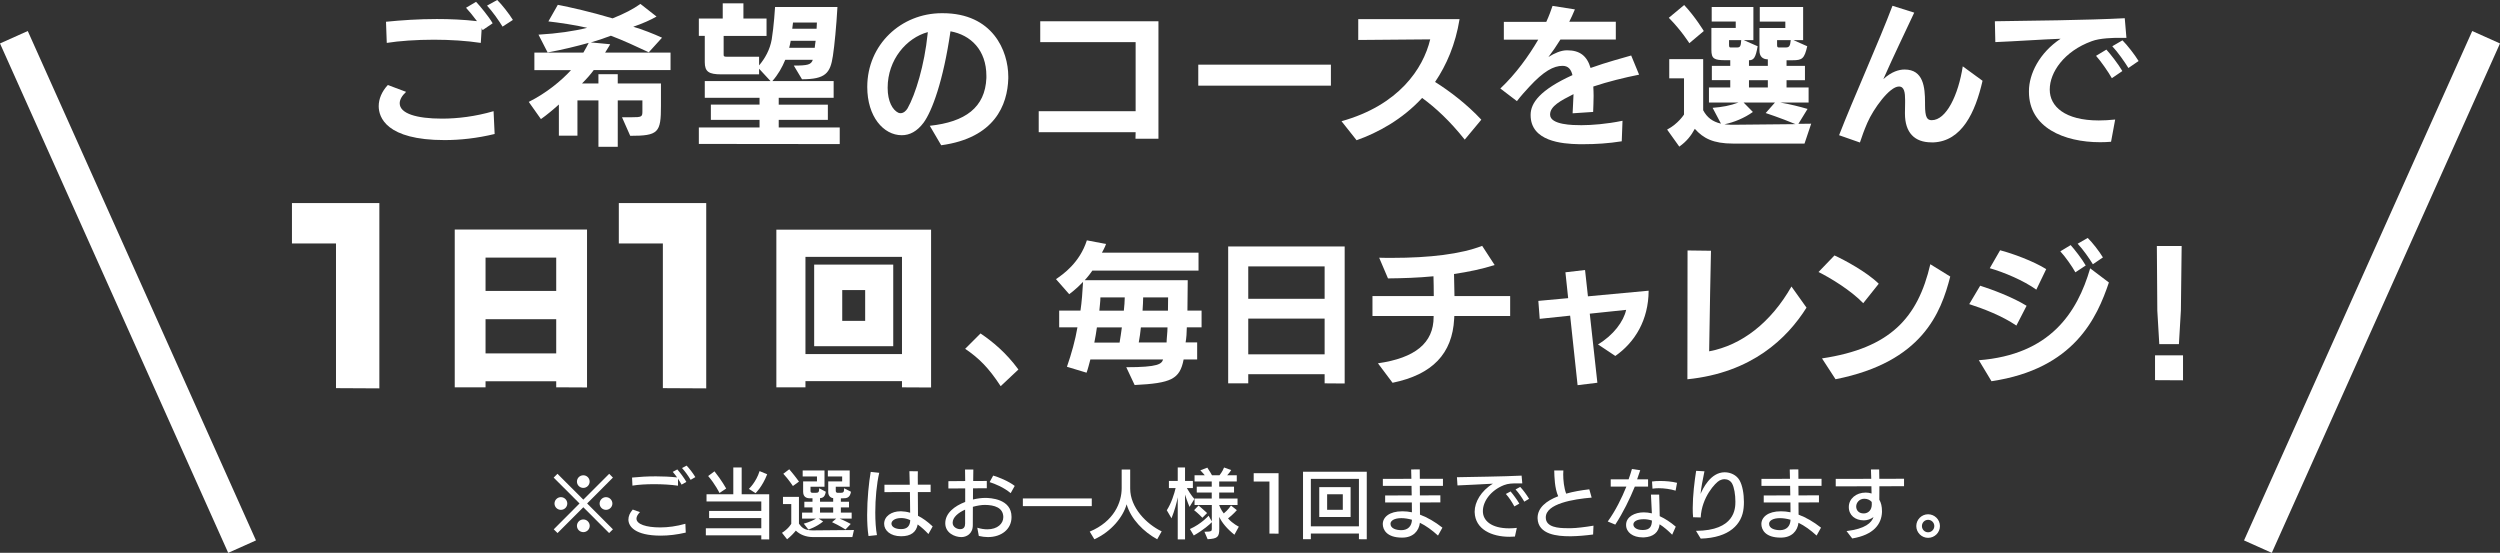
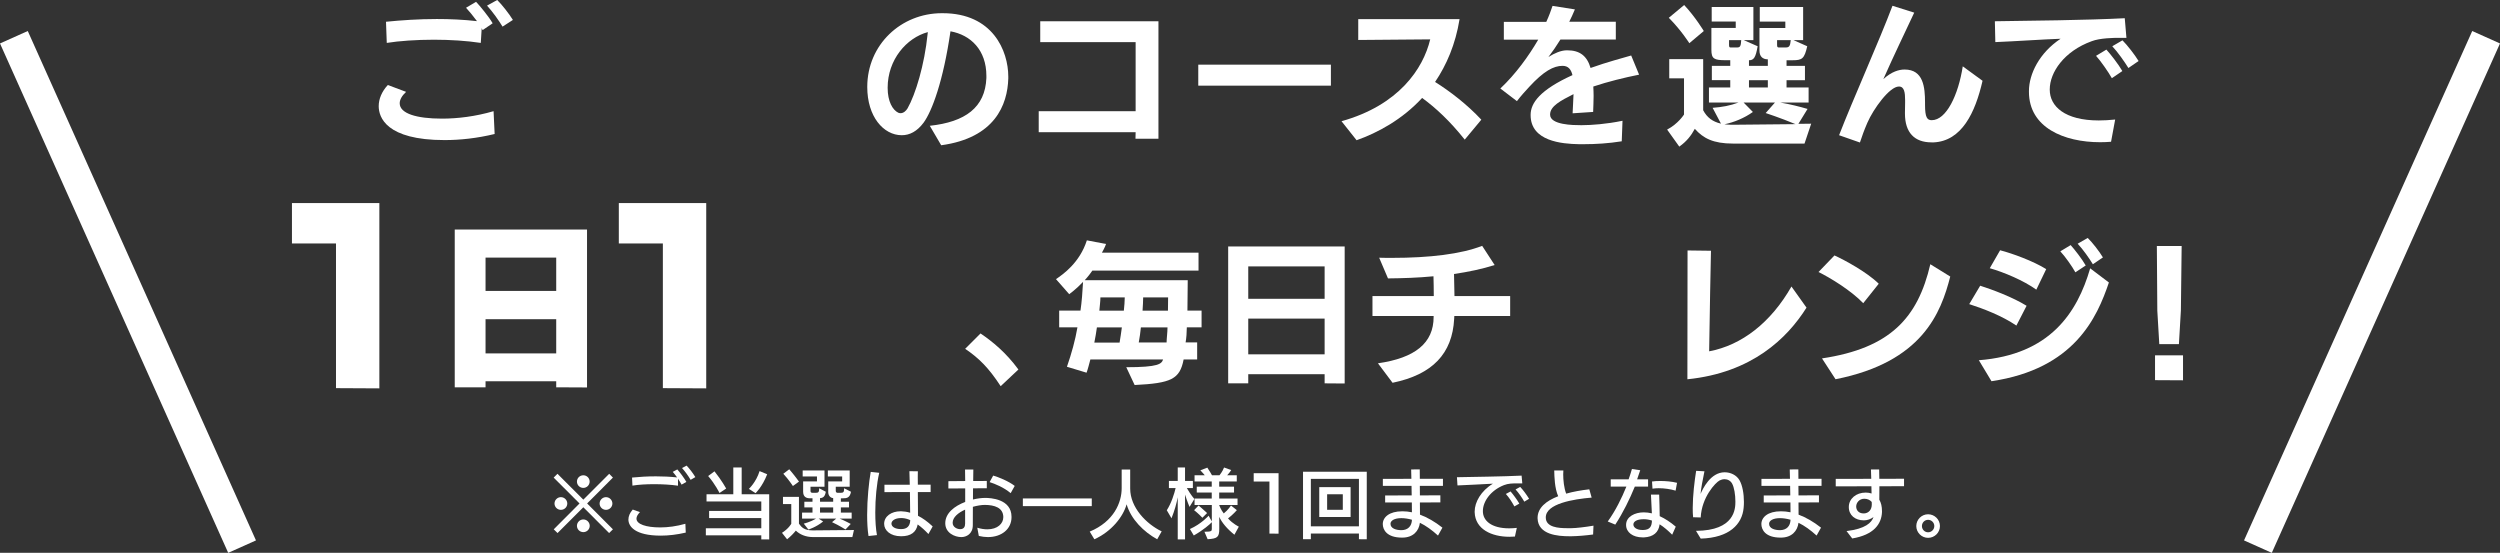
<svg xmlns="http://www.w3.org/2000/svg" id="_レイヤー_2" viewBox="0 0 657.3 145.35">
  <rect x="0" y="0" width="657.3" height="145.35" fill="#333333" stroke="none" />
  <defs>
    <style>.cls-1{fill:none;stroke:#fff;stroke-miterlimit:10;stroke-width:8px;}.cls-2{fill:#fff;}</style>
  </defs>
  <g id="_デザイン">
    <path class="cls-2" d="M130.05,35.23c-4.6,1.12-9.08,1.6-13.16,1.6-15.4,0-17.32-6.04-17.32-8.92,0-1.88.8-3.84,2.4-5.56l4.8,1.8c-1.12,1.04-1.68,2.08-1.68,3,0,2.68,4.36,4.04,11.12,4.04,4.08,0,8.76-.56,13.56-1.96l.28,6ZM126.89,7.92l-.24-.52-.24,3.88c-3.68-.56-8.04-.84-12.32-.84-4.64,0-9.16.32-12.4.84l-.2-5.56c4-.4,8.6-.72,13.36-.72,3.48,0,7.08.16,10.56.56-1-1.36-2.16-2.76-2.88-3.52l2.64-1.56c1,1.04,3.4,3.96,4.36,5.64l-2.64,1.8ZM132.13,7c-.88-1.48-2.76-4.12-4.08-5.52l2.68-1.48c1.2,1.16,3.2,3.72,4.12,5.24l-2.72,1.76Z" />
-     <path class="cls-2" d="M163.54,30.83h2.44c2.8,0,2.92-.12,2.92-1.6v-2.84h-6.48v12.2h-5.08v-12.2h-5.52v9.28h-4.88v-8.2c-1.32,1.2-3.32,2.88-4.72,3.84l-3.2-4.52c4.64-2.32,8.56-5.56,11.12-8.36h-9.64v-4.6h12.88c.48-.8,1.04-1.84,1.4-2.56-3.16.88-6.88,1.8-10.8,2.52l-2.4-4.68c4.92-.28,9.32-.92,12.8-1.8-2.96-.72-7.72-1.4-10.2-1.68l2.48-4.36c3.48.68,8.48,1.8,14.4,3.56,3.2-1.28,5.4-2.44,7.32-3.8l4.24,3.32c-1.44.84-3.76,1.88-6.12,2.68,2.32.68,5.4,1.88,7.56,2.88l-3.48,3.84c-3.4-1.6-6.6-3.08-9.96-4.36-2,.76-3.6,1.28-5.28,1.76l5.08.48c-.28.64-.88,1.4-1.32,2.2h17.2v4.6h-20.2c-.84,1.16-1.88,2.32-3.08,3.52h4.32v-2.44h5.08v2.44h11.36v5.88c0,7.04-.64,7.88-8.08,7.88l-2.16-4.88Z" />
-     <path class="cls-2" d="M183.74,37.83v-4.32h15.96v-2h-12.8v-4h12.8v-1.8h-14.4v-4.4h17.28l-3-3.24v1.48h-9.92c-3.28,0-4.36-.68-4.36-3.2v-6.92h-1.56v-4.56h6.28V.88h5.44v4h6.08v4.56h-11.28v4.92c0,.44.08.56.92.56h8.4v2.28c1.64-1.96,2.84-4.16,3.32-6.84.56-3.32.88-8.52.88-8.52h16.4c-.28,4.96-.76,10-1.2,12.88-.68,4.52-1.96,6.12-8.12,6.12l-2.16-3.6c3.72,0,4.56-.24,5-1.52h-7.24c-.8,1.96-1.88,3.88-3.4,5.6h16.12v4.4h-14.44v1.8h12.92v4h-12.92v2h16.04v4.36l-37.03-.04ZM207.89,10.72c-.04.16-.04.32-.08.44-.08.48-.2.92-.32,1.4h6.72c.08-.6.12-1.24.24-1.84h-6.56ZM208.5,5.92s-.08.72-.2,1.64h6.4c.04-.6.08-1.12.08-1.64h-6.28Z" />
    <path class="cls-2" d="M244.46,33.07c9.32-1,14.56-4.8,14.88-12.56v-.56c0-6.8-4.12-10.76-9.44-11.72-1.88,13-4.84,21-7.08,24.04-1.68,2.24-3.6,3.28-5.72,3.28-4.84,0-9.08-4.92-9.08-12.68,0-11.16,8.92-19.4,19.6-19.4h.24c13.16,0,17.24,9.92,17.24,16.68v.48c-.2,6.96-3.56,15.64-17.64,17.56l-3-5.12ZM243.94,8.44c-5.6,1.52-10.56,7.24-10.56,14.64,0,3.64,1.32,5.84,2.8,6.56.2.08.4.12.6.12.76,0,1.44-.6,1.84-1.28,2.08-3.68,4.44-11.36,5.28-19.64l.04-.4Z" />
    <path class="cls-2" d="M298.54,36.47l.04-1.72h-25.48v-5.52h25.48V11.08h-25.08v-5.48h31.08v30.87h-6.04Z" />
    <path class="cls-2" d="M315.05,22.52v-5.52h34.87v5.52h-34.87Z" />
-     <path class="cls-2" d="M385.11,36.71c-3.92-4.92-7.64-8.36-11.2-10.96-5.24,5.68-11.68,9.16-17.24,11.12l-3.96-5c15.04-4.2,21.48-13.8,23.32-21.52l-18.92.16v-5.48h26.64c-1.08,6.68-3.44,12.08-6.44,16.52,3.84,2.4,8.44,5.92,12.16,9.92l-4.36,5.24Z" />
+     <path class="cls-2" d="M385.11,36.71c-3.92-4.92-7.64-8.36-11.2-10.96-5.24,5.68-11.68,9.16-17.24,11.12l-3.96-5c15.04-4.2,21.48-13.8,23.32-21.52l-18.92.16v-5.48h26.64c-1.08,6.68-3.44,12.08-6.44,16.52,3.84,2.4,8.44,5.92,12.16,9.92Z" />
    <path class="cls-2" d="M426.39,37.15c-3.48.56-6.92.76-9.88.76h-1.4c-4.44-.08-12.68-.76-12.68-7.64v-.08c0-3.12,2.48-6.56,11-10.44-.36-1.52-1.12-2.44-2.6-2.44-2.36,0-4.96,1.4-8.76,5.52-1,1.08-2.2,2.4-3.24,3.76l-4.36-3.32c4.04-3.8,7.44-8.52,9.96-12.84h-9.04v-4.68h11.16c.72-1.56,1.24-3,1.64-4.2l5.88.92c-.44,1.08-.96,2.2-1.48,3.24h12.24v4.68h-14.56c-1.04,1.68-2.12,3.24-3.16,4.6,1.64-1.04,3.28-1.72,4.72-1.76h.28c3.24,0,5.16,1.48,6.08,4.64,4.36-1.56,8.52-2.64,10.68-3.28l2.08,5.04c-3.84.76-8.2,1.84-12.04,3.12.04.84.08,1.64.08,2.48,0,1.4-.08,2.8-.12,4.2l-5.4.36c.04-1.44.2-3.28.24-5.04-3.4,1.72-6.16,3.16-6.16,5.36v.04c0,2.72,6.2,2.76,8,2.76h.44c2.32,0,6.4-.28,10.6-1.16l-.2,5.4Z" />
    <path class="cls-2" d="M455.64,37.75c-5.2,0-7.84-1.4-10.04-3.88-.96,1.8-2.16,3.32-4.08,4.68l-3.2-4.48c2.92-1.52,4.44-3.96,4.44-3.96v-9.52h-3.88v-5.04h8.92v13.44c1,1.88,2.44,3,4.68,3.52l-2.2-4.16c2.56-.2,4.56-.56,6.84-1.4h-7.8v-3.96h5.6v-1.92h-4.84v-3.76h4.84v-1.48h-1.2c-3.04,0-3.76-.36-3.76-2.72v-5.76h6.4v-1.68h-6.32V1.84h10.96v8.72h-2.52l3.64,1.6c-.52,3.04-1.04,3.68-2.28,3.68v1.48h4.96v-1.72c-1.44,0-2.2-.84-2.2-2.28v-5.96h6.8v-1.68h-6.72V1.84h11.4v8.72h-2.52l3.6,1.6c-.76,3.28-1.32,3.68-3.84,3.68h-1.6v1.48h4.84v3.76h-4.84v1.92h5.8v3.96h-7.44c2.72.48,4.96,1.04,7.16,1.68l-2.4,3.92,3.36-.04-1.76,5.24h-18.8ZM444.16,11.36s-2.16-3.44-5.4-6.68l4.04-3.36c2.96,3.16,5.16,6.84,5.16,6.84l-3.8,3.2ZM466.67,26.96h-8.24l2.44,2.48c-2.24,1.6-4.96,2.72-7.48,3.24.88.12,2.08.12,2.48.12l16.2-.16c-3.92-1.64-7.84-2.92-7.84-2.92l2.44-2.76ZM454.6,10.56v1.2c0,.52.08.72.36.72h1.72c.76,0,1.04-.2,1.12-1.92h-3.2ZM464.8,21.08h-4.96v1.92h4.96v-1.92ZM467.23,10.56v1.24c0,.56.12.68.48.68h1.76c.88,0,1.2-.24,1.36-1.92h-3.6Z" />
    <path class="cls-2" d="M507.81,37.43c-4.44,0-6.96-2.56-6.96-7.56v-.24c0-.56.04-1.56.04-2.6v-.76c0-1.88-.2-3.52-1.6-3.52h-.04c-2.44,0-6.68,5.84-8.28,9.52-.96,2.24-1.28,3.2-1.96,5.2l-5.48-1.92c3.64-9.4,10.6-24.88,14.04-34.03l5.72,1.8c-2.48,5.32-5.36,11.24-8.12,17.48,2.16-1.96,4.08-2.52,5.6-2.52,4.92,0,5.36,4.64,5.36,8.72v.6c0,3.28.56,4,1.76,4,3.84,0,7-6.64,8.16-14.16l5.2,3.8c-1.92,8.4-5.48,15.88-12.92,16.2h-.52Z" />
    <path class="cls-2" d="M555.05,37.27c-.96.08-1.92.12-2.88.12-9.48,0-18.72-3.84-18.72-13.24v-.2c0-4.48,2.72-10.04,8.32-13.76-4.6.16-12.08.68-17.16.88l-.12-5.48c8.16-.12,24.56-.28,34.15-.8l.44,5.16h-2.08c-1.12,0-4.88.04-7.04.88-7.28,2.64-11.04,8.2-11.04,12.68v.08c0,4.36,3.96,8.08,12.88,8.08,1.32,0,2.76-.08,4.32-.24l-1.08,5.84ZM555.25,20.56c-.92-1.64-2.92-4.52-4.16-5.88l2.72-1.64c1.04,1.12,3.16,3.84,4.2,5.64l-2.76,1.88ZM559.6,17.88c-.96-1.56-2.8-4.2-4.24-5.72l2.68-1.56c1.28,1.28,3.24,3.8,4.24,5.44l-2.68,1.84Z" />
    <path class="cls-2" d="M88.34,102.05v-38.04h-11.58v-10.62h22.98v48.72l-11.4-.06Z" />
    <path class="cls-2" d="M146.24,101.83v-1.58h-18.58v1.58h-8.1v-41.49h34.78v41.53l-8.1-.04ZM146.24,67.72h-18.58v8.77h18.58v-8.77ZM146.24,83.92h-18.58v9h18.58v-9Z" />
    <path class="cls-2" d="M174.28,102.05v-38.04h-11.58v-10.62h22.98v48.72l-11.4-.06Z" />
-     <path class="cls-2" d="M237.15,101.83v-1.62h-25.38v1.62h-7.65v-41.44h40.68v41.49l-7.65-.04ZM237.15,67.54h-25.38v25.56h25.38v-25.56ZM214.06,91.03v-21.46h20.79v21.46h-20.79ZM227.47,76.27h-6.03v8.1h6.03v-8.1Z" />
    <path class="cls-2" d="M263.08,101.55v-.04c-3.16-4.84-5.72-7.36-9.32-9.8l4.04-4.04c3.12,2.12,6.68,5,9.96,9.48l-4.68,4.4Z" />
    <path class="cls-2" d="M311.2,94.51c-1,5.2-3.28,6.24-12.88,6.72l-2.2-4.68c8.52,0,9.28-.88,9.68-2.04h-19.12c-.28,1.04-.64,2.52-1,3.48l-5.16-1.56c1.2-3.44,2.2-7.04,2.76-10.36h-4.8v-4.4h5.6c.32-2.12.56-5.16.68-7.56-1.76,1.88-3.64,3.24-3.64,3.24l-3.48-3.96c1.88-1.28,6.24-4.32,8.12-10.2l5.04.96c-.24.8-1.08,2.28-1.08,2.28h25.4v4.72h-27.92c-.88,1.32-2,2.52-2,2.52h27.08c0,3-.08,5.56-.08,8h3.72v4.4h-3.88c0,1.16-.12,2.96-.32,3.96h3.04v4.48h-3.56ZM288.4,86.08c-.16,1.12-.44,2.92-.68,4h6.64c.2-1.04.44-2.88.6-4h-6.56ZM289.32,78.2c0,1.08-.2,2.4-.28,3.48h6.44c.12-1.12.24-2.52.24-3.48h-6.4ZM299.96,86.08c-.08,1.08-.36,2.88-.56,3.96h7.32c0-.92.24-2.68.24-3.96h-7ZM300.56,78.2c0,.92-.08,2.28-.16,3.48h6.68c0-1,.04-2.32.04-3.48h-6.56Z" />
    <path class="cls-2" d="M348.27,100.79v-2.4h-20.08v2.4h-5.28v-35.99h30.63v36.03l-5.28-.04ZM348.27,70.04h-20.08v8.52h20.08v-8.52ZM348.27,83.76h-20.08v9.4h20.08v-9.4Z" />
    <path class="cls-2" d="M382.37,83.08l-.04.76c-.48,9.12-5.68,14.64-16.2,16.8l-3.84-5.12c9.76-1.4,14.64-5.32,14.64-12.2v-.24h-16.08v-5.24h16.12c0-1.8-.04-3.6-.08-5.2-4.08.4-8.2.52-11.96.56l-2.32-5.44c1.12.04,2.24.04,3.36.04,9.96,0,18.16-1,23.72-3.16l3.28,5.04c-3.24,1.04-6.88,1.8-10.68,2.36l.12,5.8h14.64v5.24h-14.68Z" />
-     <path class="cls-2" d="M414.78,101.27l-1.96-18.28-8,.84-.36-4.72,7.84-.72-.72-6.8,5.16-.6.76,6.92,15.96-1.48c-.04,7.68-3.56,13.52-8.76,17.16l-4.56-3.04c4-2.36,6.76-6.04,7.4-9.08l-9.56,1,2,18.16-5.2.64Z" />
    <path class="cls-2" d="M474.97,80.88c-5.08,8.08-14.36,17.12-31.32,18.84l.04-33.87,6.16.08c-.04,1.48-.4,19.36-.48,26.44,8.56-1.6,16.24-7.56,21.64-17.04l3.96,5.56Z" />
    <path class="cls-2" d="M489.88,79.72c-3.2-3.36-8.8-6.76-11.76-8.2l4.2-4.36c2.56,1.16,8.52,4.36,11.64,7.44l-4.08,5.12ZM479.04,94.23c17.92-2.68,25.2-10.64,28.48-24.76l5.24,3.24c-2.44,9.48-7.28,22.48-30.16,27l-3.56-5.48Z" />
    <path class="cls-2" d="M530.15,85.6c-3.84-2.6-8.68-4.44-12.4-5.64l2.88-4.84c3.24,1.04,8.52,3,12.2,5.28l-2.68,5.2ZM520.27,94.71c18.72-1.44,25.88-12.48,29.28-24.16l4.92,3.72c-3.12,9.24-9.08,22.72-30.87,25.96l-3.32-5.52ZM535.39,76.16c-3.32-2.4-8.56-4.6-12.24-5.64l2.72-4.72c3.24.84,8.72,2.84,12.12,4.96l-2.6,5.4ZM545.66,71.6c-.88-1.6-2.72-4.2-3.96-5.52l2.72-1.64c1,1.12,2.96,3.6,3.96,5.36l-2.72,1.8ZM550.26,69.48c-.92-1.52-2.6-3.92-4-5.4l2.64-1.52c1.24,1.2,3.04,3.52,4,5.12l-2.64,1.8Z" />
    <path class="cls-2" d="M566.6,99.95v-6.52h7.36v6.56l-7.36-.04ZM567.72,90.48l-.52-8.8-.12-17h6.52l-.2,16.92-.52,8.88h-5.16Z" />
    <line class="cls-1" x1="63.65" y1="143.72" x2="3.65" y2="9.79" />
    <line class="cls-1" x1="593.65" y1="143.72" x2="653.65" y2="9.79" />
    <path class="cls-2" d="M160.15,140.15l-6.78-6.78-6.78,6.78-1-.98,6.78-6.8-6.8-6.8,1-1,6.8,6.8,6.8-6.8.98,1-6.78,6.8,6.78,6.8-1,.98ZM147.47,134.05c-.92,0-1.68-.74-1.68-1.66s.76-1.68,1.68-1.68,1.68.76,1.68,1.68-.76,1.66-1.68,1.66ZM153.37,128.28c-.92,0-1.68-.72-1.68-1.66s.76-1.66,1.68-1.66,1.66.74,1.66,1.66-.76,1.66-1.66,1.66ZM153.37,139.91c-.92,0-1.68-.74-1.68-1.66s.76-1.68,1.68-1.68,1.68.76,1.68,1.68-.76,1.66-1.68,1.66ZM159.33,134.05c-.92,0-1.68-.74-1.68-1.66s.76-1.68,1.68-1.68,1.68.76,1.68,1.68-.78,1.66-1.68,1.66Z" />
    <path class="cls-2" d="M180.3,140.03c-2.3.54-4.52.8-6.56.8-6.84,0-8.52-2.46-8.52-4.24,0-.86.38-1.76,1.14-2.62l1.9.68c-.6.6-.92,1.18-.92,1.7,0,1.46,2.48,2.32,6.26,2.32,2.02,0,4.3-.3,6.6-.96l.1,2.32ZM179.2,127.42c-.26-.48-.6-1.02-.94-1.54v1.82c-1.92-.28-4.14-.4-6.28-.4s-4.14.12-5.7.38l-.1-2.12c1.96-.2,4.06-.32,6.26-.32,1.82,0,3.68.08,5.58.28-.38-.52-.76-1.04-1.14-1.46l1.2-.64c.76.86,1.76,2.2,2.38,3.28l-1.26.72ZM181.58,126.16c-.64-1.08-1.46-2.22-2.26-3.1l1.2-.64c.7.72,1.66,1.94,2.3,3.02l-1.24.72Z" />
    <path class="cls-2" d="M200.16,141.81v-1.06h-14.58v-1.86h14.58v-2.68h-13.72v-1.88h13.72v-2.48h-14.4v-1.9h7.04v-7.04h2.2v7.04h7.24v11.88l-2.08-.02ZM189.17,129.62s-1.12-2.32-2.98-4.46l1.66-1.24c1.86,2.32,3.08,4.52,3.08,4.52l-1.76,1.18ZM196.89,128.54s1.9-1.72,2.82-4.68l2,.84c-1.32,3.36-3.06,4.96-3.06,4.96l-1.76-1.12Z" />
    <path class="cls-2" d="M213.82,141.21c-2.06,0-3.56-.72-4.58-1.7-.52.66-1.36,1.54-2.3,2.28l-1.34-1.7c1.78-1.12,2.44-2.38,2.44-2.38v-5.18h-2.18v-1.9h4.2v7.06c.74,1.02,1.44,1.76,3.64,1.76h.08l10.74-.1-.42,1.86h-10.28ZM208.47,127.78s-1.14-1.74-2.52-3.22l1.56-1.18c1.4,1.62,2.56,3.24,2.56,3.24l-1.6,1.16ZM222.3,139.21s-1.7-1.08-3.54-1.92l1.1-.94h-4.62l1.18.76c-1.84,1.5-3.88,2.12-3.88,2.12l-1.22-1.56s1.7-.38,3.22-1.32h-3.66v-1.58h2.74v-1.36h-2.14v-1.5h2.14v-.9h-.64c-.96,0-1.82-.34-1.82-1.76v-2.68h3.64v-1.3h-3.76v-1.58h5.74v4.28h-3.68v1.14c0,.32.2.46.56.46h.76c.74,0,.96-.14.96-1.2l1.74.92c-.22,1.26-.66,1.6-1.52,1.68v.94h3.46v-.96c-.62,0-1.3-.56-1.3-1.58v-2.8h3.66v-1.3h-3.76v-1.58h5.74v4.28h-3.66v1.08c0,.38.22.52.54.52h.72c.74,0,.94-.16.94-1.2l1.8.92c-.28,1.66-1.18,1.72-2.2,1.72h-.46v.9h2.14v1.5h-2.14v1.36h2.84v1.58h-3.16c1.18.46,2.92,1.4,2.92,1.4l-1.38,1.46ZM219.06,133.41h-3.46v1.36h3.46v-1.36Z" />
    <path class="cls-2" d="M228.35,140.93c-.26-1.62-.36-3.54-.36-5.54,0-4.16.46-8.62.94-11.32l2.24.24c-.68,2.88-1.04,6.86-1.04,10.44,0,2.26.14,4.36.44,5.94l-2.22.24ZM244.1,140.41c-.86-.92-1.82-1.8-2.82-2.52-.36,2-1.78,3.1-4.3,3.1h-.1c-2.76,0-4.42-1.52-4.42-3.26,0-2.02,1.96-3.3,4.28-3.3h.22c.7.02,1.48.12,2.34.38l-.06-5.44-6.7.02v-1.94h6.66c-.02-1.36-.06-2.6-.1-3.56l2.22.02c0,.46-.02,1-.02,1.6s.02,1.24.02,1.92h3.36v1.94h-3.36c.02,2.32.02,4.7.04,6.24,1.2.6,2.48,1.5,3.86,2.8l-1.12,2ZM236.96,139.11c1.48,0,2.32-.76,2.36-2.36-.7-.32-1.42-.5-2.14-.54h-.28c-1.66,0-2.52.74-2.52,1.46.02.88,1.04,1.44,2.52,1.44h.06Z" />
    <path class="cls-2" d="M265.95,135.97c0,3.12-2.6,5.24-6.2,5.24-.76,0-1.56-.1-2.4-.3l-.4-2.16c.98.3,1.86.42,2.64.42,2.68,0,4.2-1.5,4.2-3.2v-.1c-.08-2.38-2.28-3.1-4.84-3.12-.88,0-2,.18-3.16.5,0,1.76-.02,3.44-.02,4.84,0,2.32-1.74,3.12-2.98,3.12h-.04c-1.74,0-4.22-1.1-4.22-3.64,0-2.68,2.46-4.54,5.24-5.6v-3.56l-4.42.02v-1.92l4.42-.04c0-1.1-.02-2.14-.04-3.02h2.18c-.02.9-.04,1.94-.04,3.02l3.58-.02v1.92l-3.62.02c0,.98-.02,1.96-.02,2.94,1.16-.28,2.28-.42,3.22-.42,1.3,0,6.92.22,6.92,4.98v.08ZM253.75,133.99c-1.82.82-3.28,2.02-3.28,3.46,0,1.14,1.16,1.68,2,1.68.96-.02,1.28-.64,1.28-1.48v-3.66ZM265.73,129.66c-1.84-1.54-4.14-2.46-5.54-2.9l.94-1.72c1.36.38,4.08,1.48,5.66,2.72l-1.06,1.9Z" />
    <path class="cls-2" d="M268.93,133.07v-2.02h18.12v2.02h-18.12Z" />
    <path class="cls-2" d="M304.25,141.79c-3.52-1.94-6.88-5.24-8.04-9.2-.92,3.3-3.98,7.16-8.48,9.2l-1.22-2.02c6.38-2.66,8.4-7.66,8.4-11.4v-4.92h2.24v5.02c0,4.96,4.24,9.3,8.28,11.24l-1.18,2.08Z" />
    <path class="cls-2" d="M309.65,141.81v-11.06c-.28,1.48-.82,3.48-1.64,5.52l-1.24-2.12c1.18-1.78,2.02-4.46,2.32-5.82h-1.76v-1.88h2.32v-3.54h1.92v3.54h2.06v1.88h-1.58c1.08,1.9,1.98,2.86,1.98,2.86l-1.28,2.08s-.62-1.44-1.18-3.24v11.78h-1.92ZM324.55,140.59c-1.94-1.56-3.32-3.2-3.98-4.7v3.16c0,2.22-.54,2.56-3.06,2.72l-.84-1.96c1.92,0,1.94-.22,1.94-.8v-1.72c-.36.44-2.24,2.08-4.74,3.5l-1.02-1.7c3.02-1.34,4.92-3.5,4.92-3.5l.84,1.5v-4.32h-4.54v-1.7h4.52v-1.58h-3.94v-1.54h3.94v-1.36h-4.52v-1.64h2.68s-.54-.68-1.16-1.3l1.84-.7c.6.86,1.22,2,1.22,2h1.98s.8-.96,1.2-2.04l1.88.68c-.26.42-.74,1.06-1.06,1.36h2.52v1.64h-4.62v1.36h3.9v1.54h-3.9v1.58h4.82v1.7h-4.8v.12s.44,1.18,1.18,2.1c1.16-.92,1.9-2.08,1.9-2.08l1.54,1.22s-.96,1.12-2.32,2.18c1.3,1.44,2.84,2.16,2.84,2.16l-1.16,2.12ZM316.13,136.13c-1.06-1.14-2.18-2-2.18-2l1.18-1.22s1.06.86,2.24,1.98l-1.24,1.24Z" />
    <path class="cls-2" d="M333.76,140.29v-13.68h-4.14v-2.2h6.54v15.9l-2.4-.02Z" />
    <path class="cls-2" d="M357.29,141.77v-1.5h-12.64v1.5h-2.06v-17.74h16.76v17.76l-2.06-.02ZM357.29,125.9h-12.64v12.48h12.64v-12.48ZM346.86,135.93v-7.86h8.24v7.86h-8.24ZM353.05,129.96h-4.12v4.08h4.12v-4.08Z" />
    <path class="cls-2" d="M378.08,140.81c-1.58-1.44-3.16-2.58-4.76-3.36-.26,2.16-1.78,3.9-4.64,3.9h-.06c-4.02,0-5.06-2.08-5.06-3.58.02-1.78,1.7-3.34,5.14-3.34.82,0,1.68.08,2.52.26,0-.76-.02-1.64-.02-2.58h-7.02v-1.84l6.98-.02-.04-2.5h-7.54v-1.84l7.5-.02-.06-2.46,2.26-.02.02,2.48h6.08v1.86h-6.08l.02,2.5,5.38-.02v1.86l-5.38.02.02,3.2c1.94.72,3.92,1.86,5.9,3.42l-1.16,2.08ZM368.53,139.39c1.62-.04,2.64-1.02,2.7-2.74-1-.28-1.96-.42-2.78-.42-1.84,0-2.86.66-2.86,1.48v.02c0,1.24,1.54,1.66,2.84,1.66h.1Z" />
    <path class="cls-2" d="M398.3,141.07c-.48.04-.94.06-1.42.06-4.66,0-9.02-1.94-9.16-6.46v-.18c0-2.46,1.66-5.44,4.8-7.32-3.38.16-6.52.36-9.32.46l-.14-2.16c3.88-.08,12.3-.18,17-.42l.18,2.04h-1.28c-1.3,0-2.42.02-3.54.46-3.5,1.38-5.54,4.3-5.54,6.8v.08c0,2.46,2.24,4.48,6.92,4.48.62,0,1.28-.04,2-.12l-.5,2.28ZM398.16,133.15c-.58-1.06-1.38-2.34-2.24-3.28l1.24-.66c.74.86,1.66,2.12,2.3,3.2l-1.3.74ZM400.77,131.9c-.64-1.1-1.5-2.34-2.3-3.22l1.22-.66c.7.72,1.68,2.04,2.34,3.12l-1.26.76Z" />
    <path class="cls-2" d="M418.86,140.53c-1.9.26-4.08.44-5.68.46h-.58c-2.96,0-8.22-.38-8.34-4.72v-.1c0-2.64,2.24-4.48,5.42-5.7-.94-2.12-1-5.1-1.04-6.78h2.4c-.02.28-.04.64-.04,1.02,0,1.5.2,3.6.78,5.08,1.88-.54,3.98-.9,6.08-1.14l.62,2.18c-4.8.4-12.06,1.6-12.06,5.2v.04c0,2.58,3.34,2.8,5.64,2.8h1.08c1.14,0,3.76-.3,5.82-.66l-.1,2.32Z" />
    <path class="cls-2" d="M422.71,137.11c2.06-2.86,3.7-6.2,4.9-9.18h-4.12v-1.9h4.7c.36-.98.64-1.9.88-2.72l2.18.32c-.24.76-.52,1.56-.82,2.4h2.88v1.9h-3.48c-1.34,3.28-3.1,6.88-5.14,10l-1.98-.82ZM439.65,140.59c-1.08-1.08-2.18-2.04-3.3-2.74-.24,2.12-1.68,3.32-4.1,3.44h-.38c-2.58,0-4.34-1.36-4.34-3.26v-.04c0-2.16,2.34-3.28,4.62-3.28.7,0,1.42.08,2.16.26-.06-1.56-.18-3.36-.24-4.92h2.16c.06,1.8.12,3.76.14,5.66,1.4.64,2.82,1.56,4.22,2.76l-.94,2.12ZM432.01,139.35c1.86-.04,2.26-1,2.32-2.48-.7-.24-1.42-.36-2.16-.36-1.92,0-2.72.68-2.72,1.38v.02c0,.72.8,1.44,2.42,1.44h.14ZM440.55,129c-1.32-.4-2.98-.64-4.42-.64-.6,0-1.16.04-1.66.12l-.12-1.88c.56-.1,1.34-.14,2.2-.14,1.38,0,3.02.14,4.38.48l-.38,2.06Z" />
    <path class="cls-2" d="M445.91,139.57c10.22-.06,10.36-5.84,10.36-7.68s-.32-3.76-.86-4.74c-.44-.8-1.22-1.16-2-1.16-.44,0-.88.12-1.28.32-1.1.56-4.72,4.42-4.98,9.74l-2-.06c-.08-.74-.1-1.56-.1-2.4,0-3.3.48-7.18.9-9.8l2.18.12c-.5,2.4-.9,4.58-1.02,5.96.56-1.32,2.6-5.7,6.34-5.7,1.56,0,3.1.74,3.88,2.06.8,1.36,1.18,3.62,1.18,5.74,0,.54-.02,1.08-.08,1.6-.4,4.2-3.66,7.82-11.28,8.04l-1.24-2.04Z" />
    <path class="cls-2" d="M477.62,140.81c-1.58-1.44-3.16-2.58-4.76-3.36-.26,2.16-1.78,3.9-4.64,3.9h-.06c-4.02,0-5.06-2.08-5.06-3.58.02-1.78,1.7-3.34,5.14-3.34.82,0,1.68.08,2.52.26,0-.76-.02-1.64-.02-2.58h-7.02v-1.84l6.98-.02-.04-2.5h-7.54v-1.84l7.5-.02-.06-2.46,2.26-.02.02,2.48h6.08v1.86h-6.08l.02,2.5,5.38-.02v1.86l-5.38.02.02,3.2c1.94.72,3.92,1.86,5.9,3.42l-1.16,2.08ZM468.07,139.39c1.62-.04,2.64-1.02,2.7-2.74-1-.28-1.96-.42-2.78-.42-1.84,0-2.86.66-2.86,1.48v.02c0,1.24,1.54,1.66,2.84,1.66h.1Z" />
    <path class="cls-2" d="M494.81,134.67c-.14,3.1-2.14,5.96-7.82,6.9l-1.5-1.94c4.98-.6,6.58-2.2,7.1-3.7-.72.56-1.62.88-2.52.88h-.04c-2.26,0-3.94-1.34-3.94-3.48v-.04c0-2.16,1.92-3.78,4.42-3.78.56,0,1.1.08,1.56.24l-.04-1.9-9.38.02v-1.96l9.34-.02c-.02-.9-.04-1.74-.08-2.46h2.16l.04,2.46,6.5-.02v1.96l-6.48.02c0,1.26,0,2.5-.02,3.54.46.78.7,1.76.7,3v.28ZM490.09,134.99c1.16-.04,2.04-.92,2.04-2.36v-.1l-.02-.56c-.46-.52-1.1-.84-1.96-.84-1.3,0-2.12,1.06-2.12,2.02v.04c0,.94.66,1.8,1.94,1.8h.12Z" />
    <path class="cls-2" d="M506.93,141.41c-1.7,0-3.1-1.4-3.1-3.1s1.4-3.1,3.1-3.1,3.12,1.38,3.12,3.1-1.4,3.1-3.12,3.1ZM508.57,138.31c0-.9-.74-1.64-1.64-1.64s-1.62.74-1.62,1.64.72,1.64,1.62,1.64,1.64-.74,1.64-1.64Z" />
  </g>
</svg>